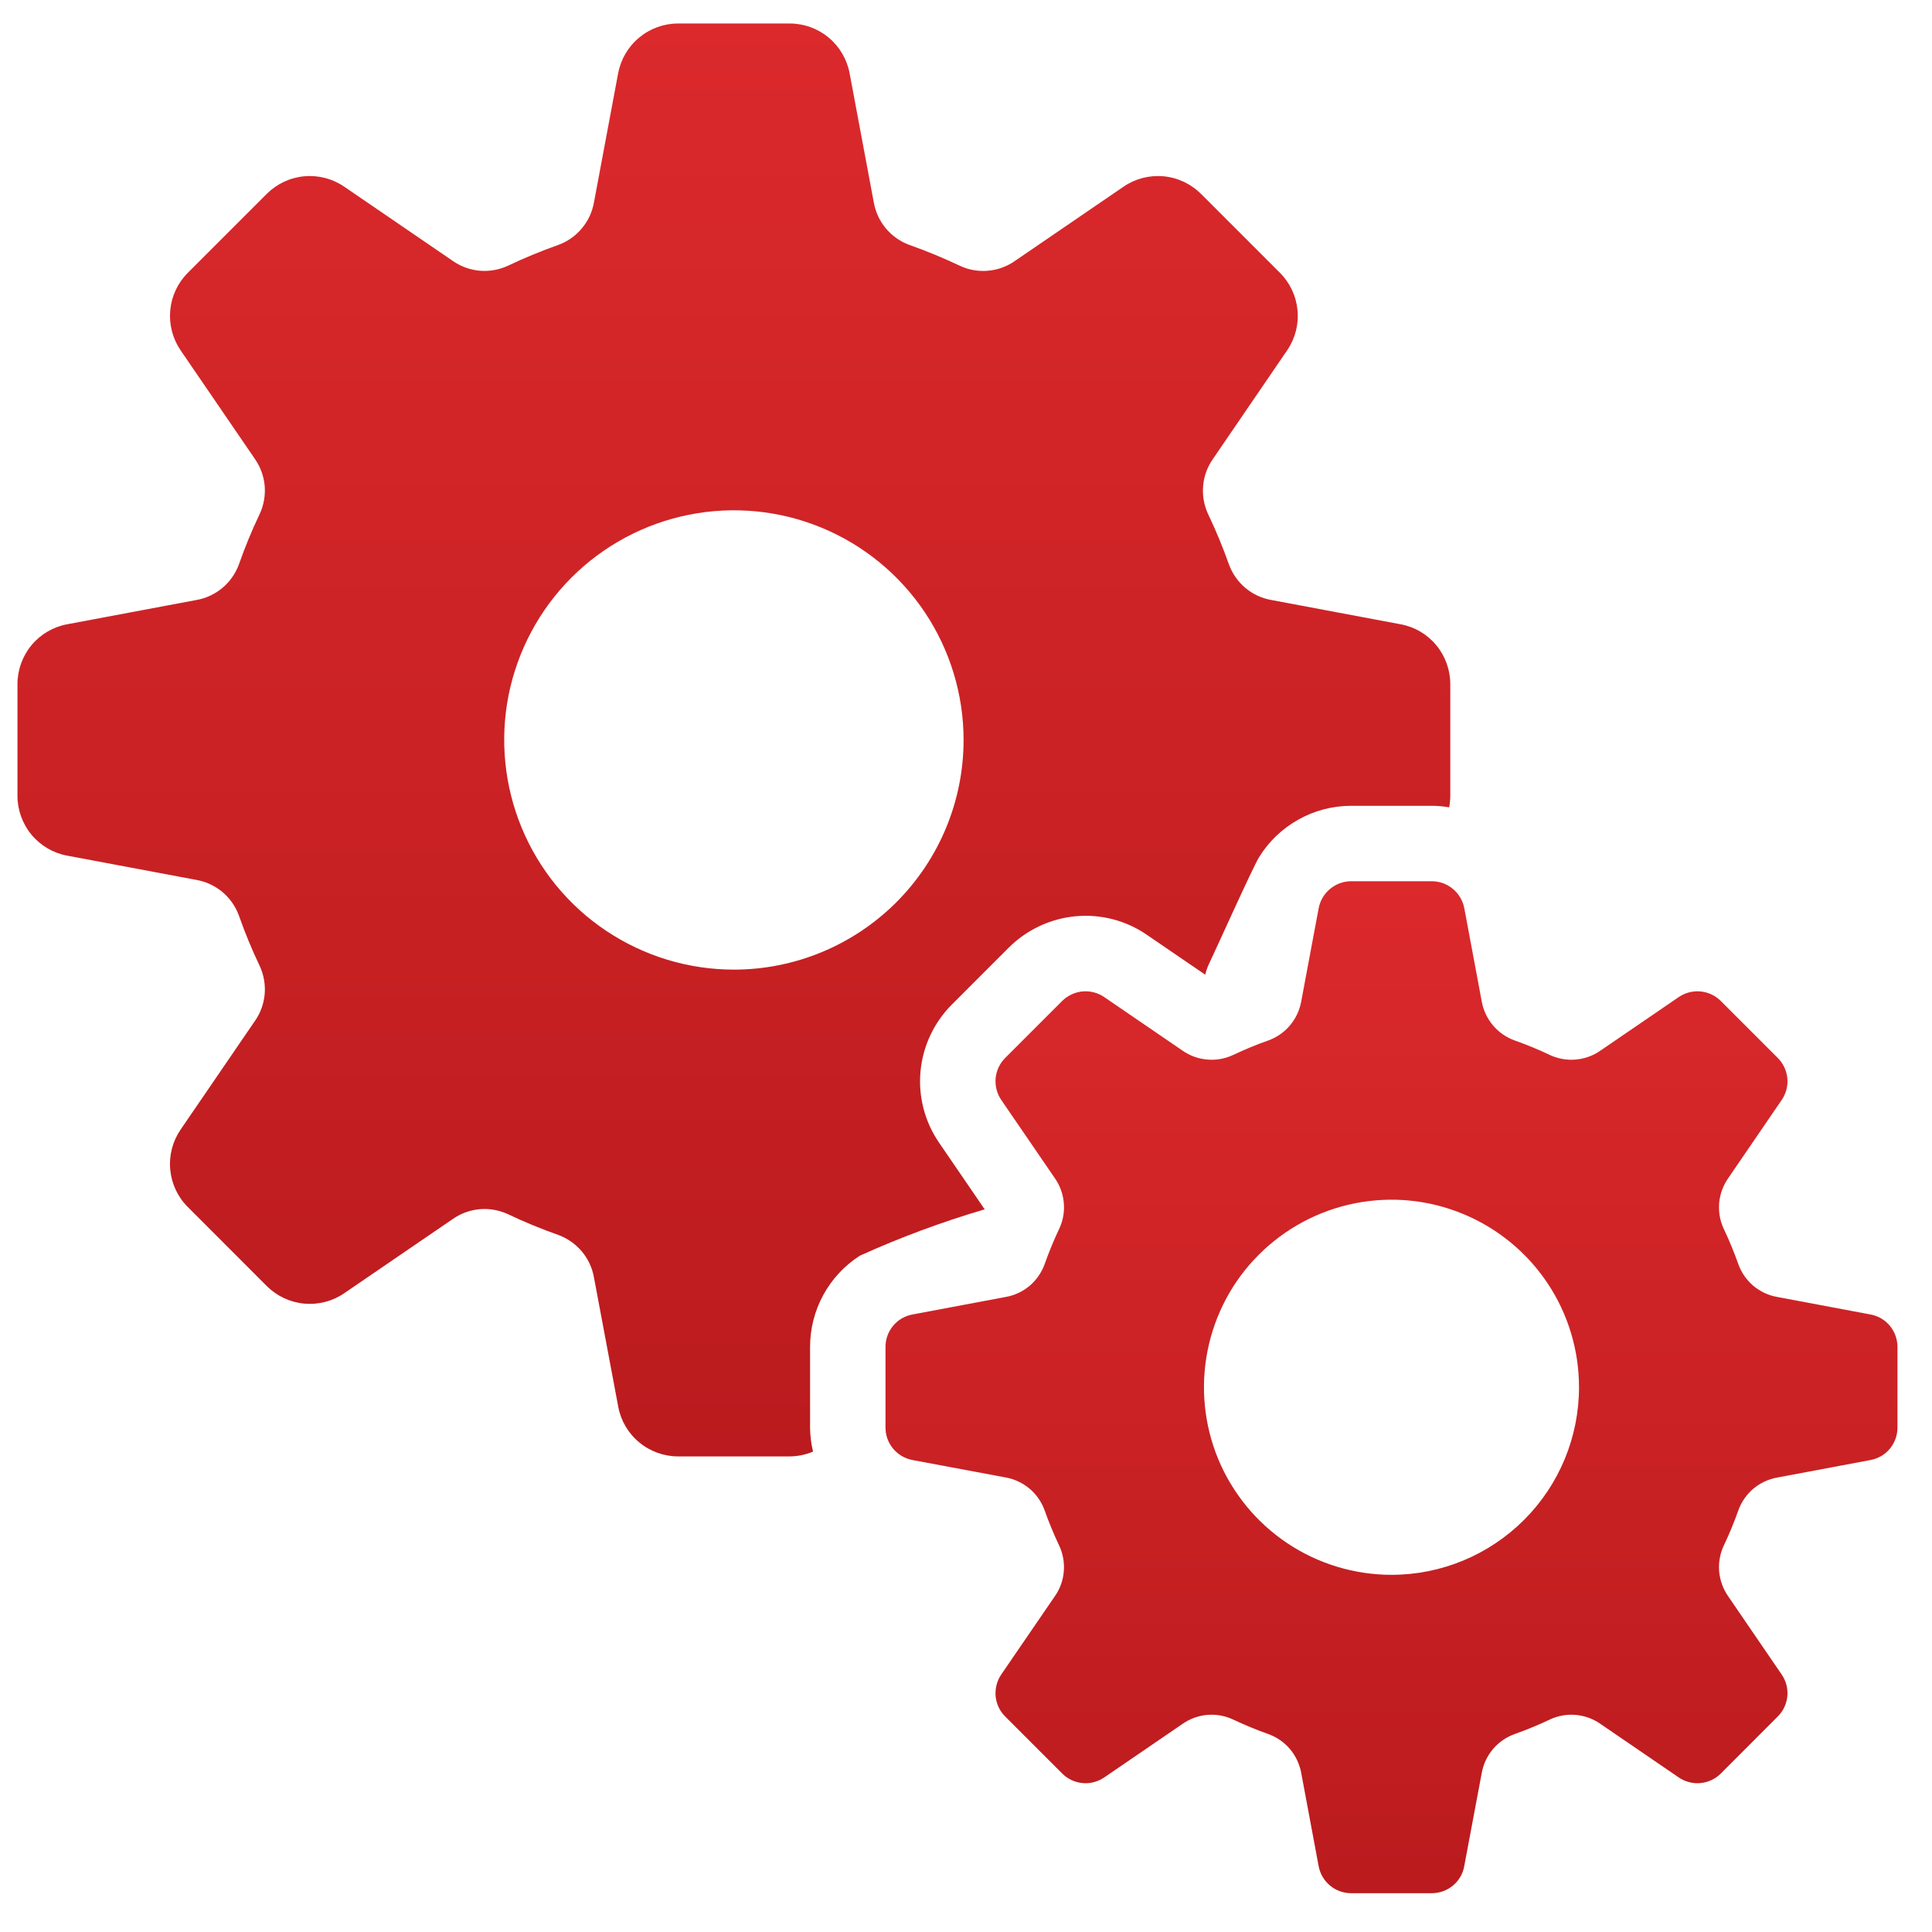
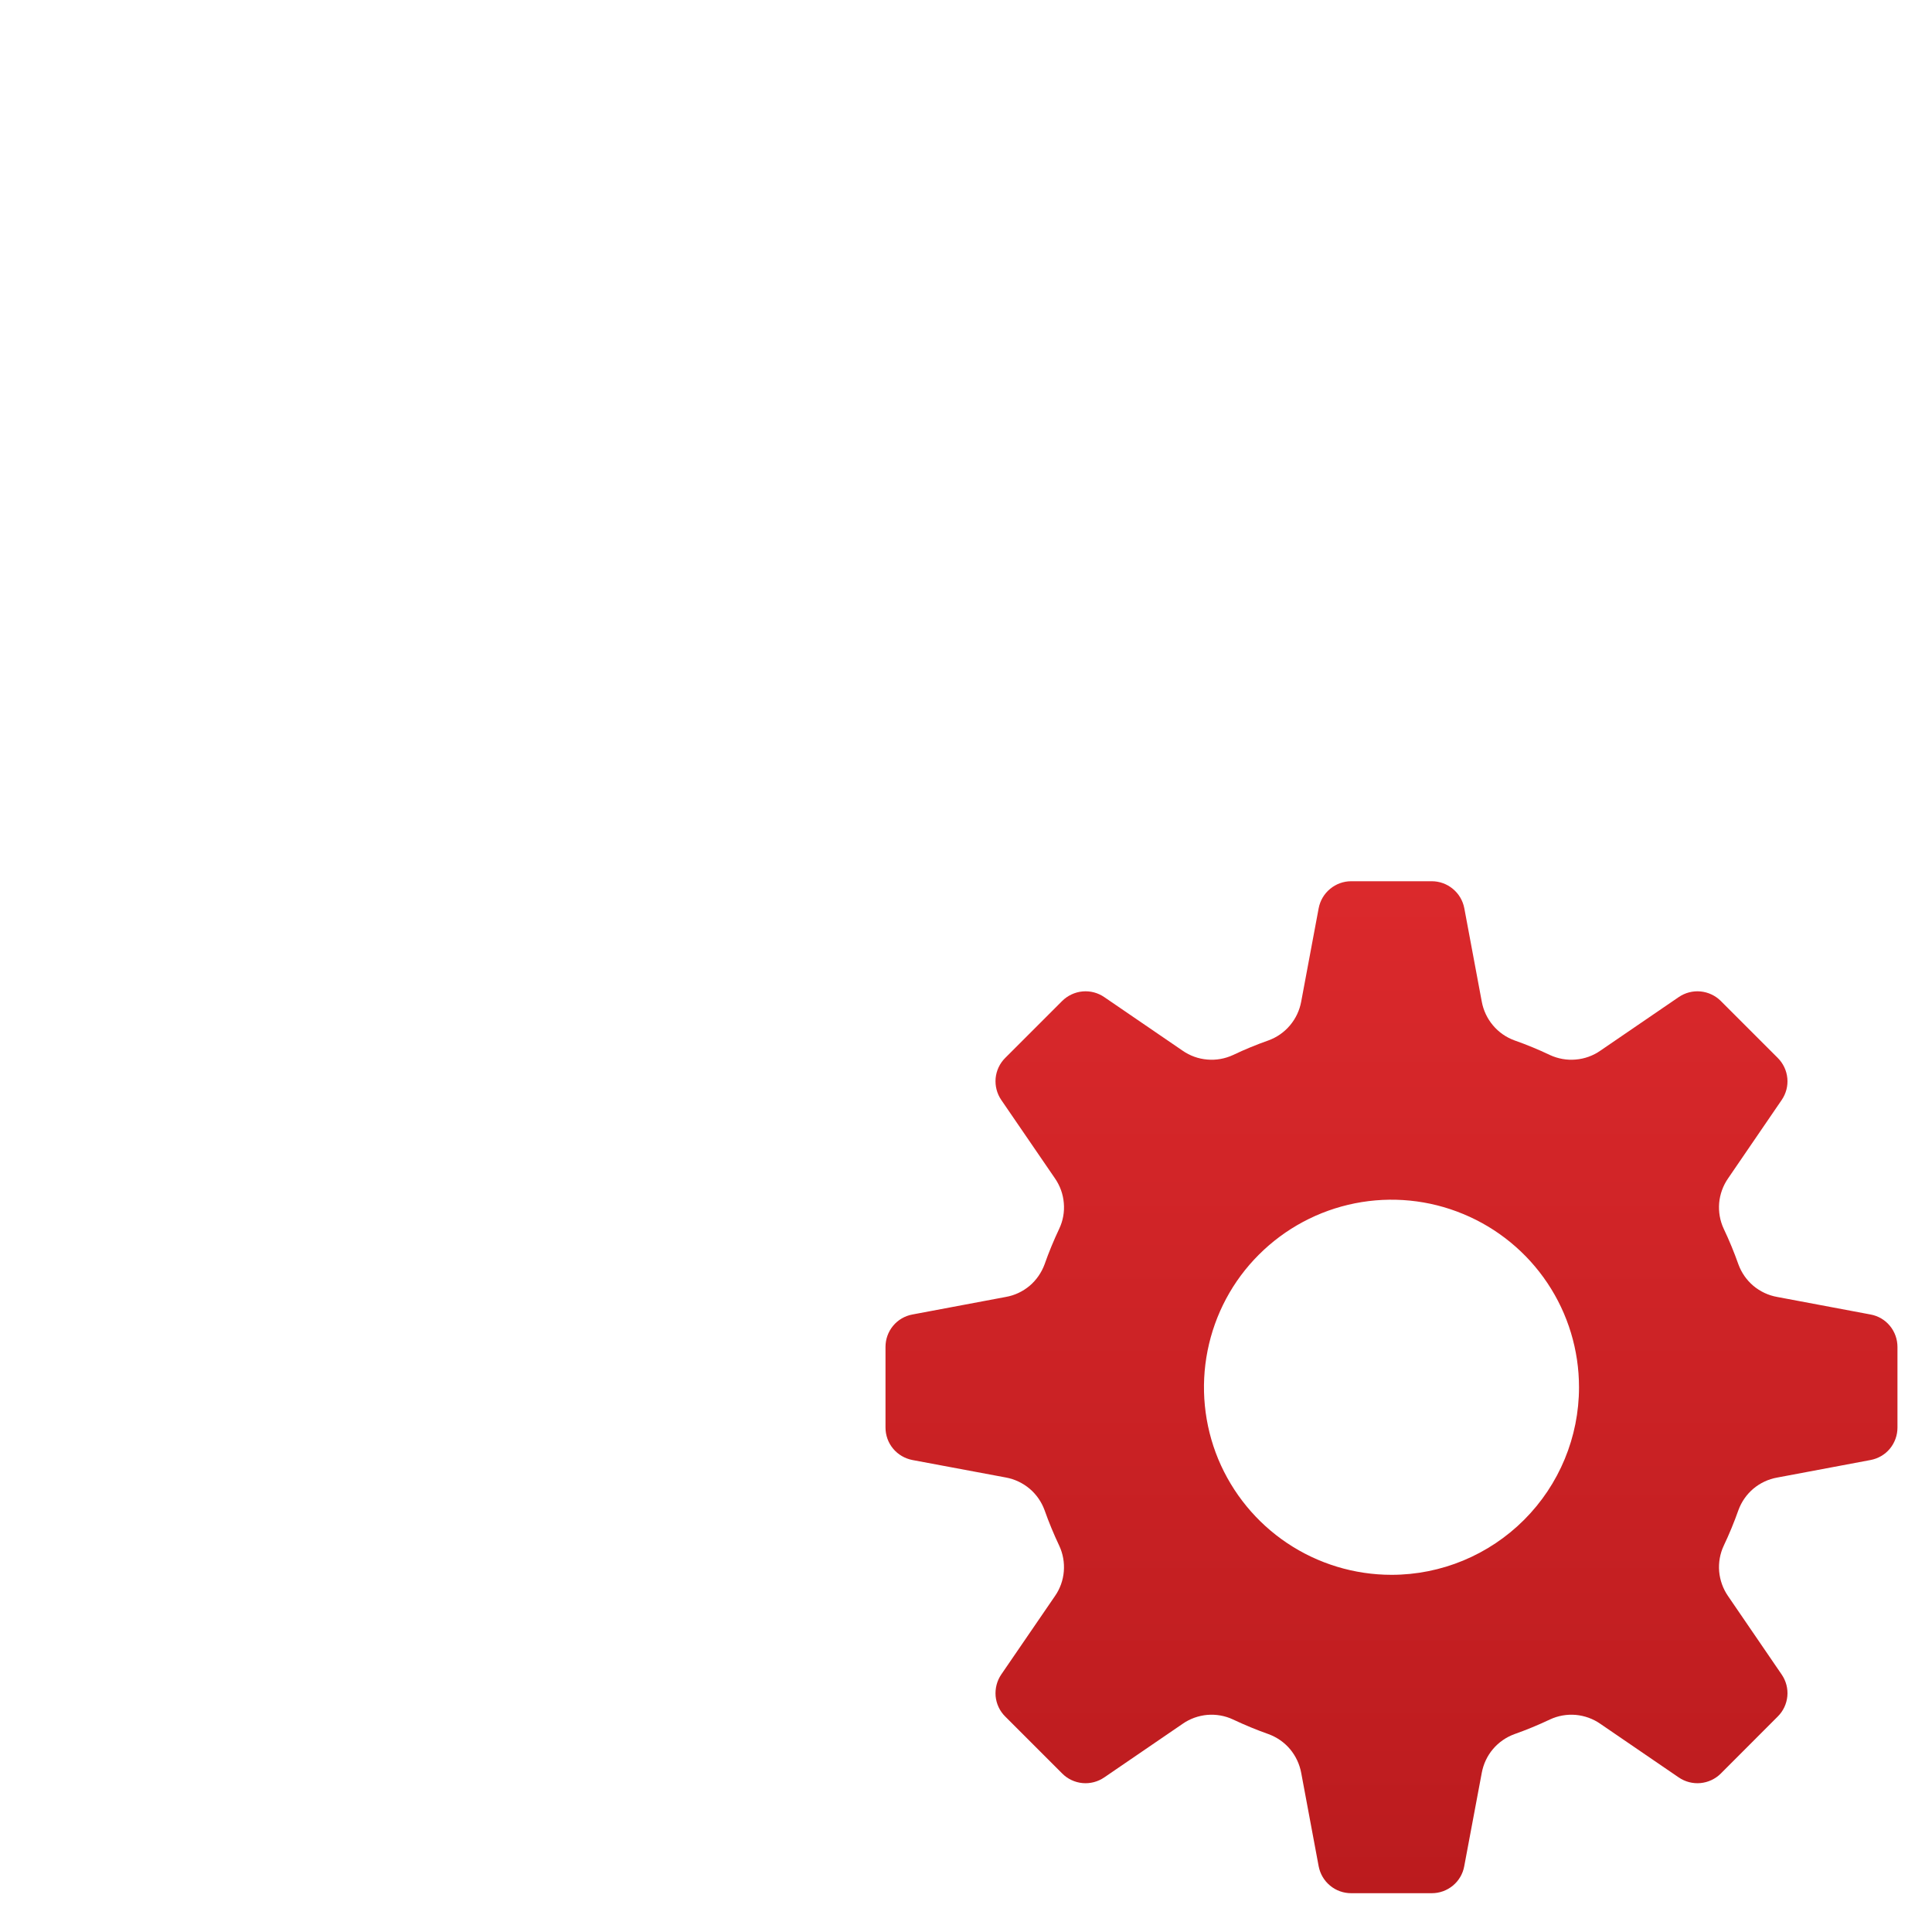
<svg xmlns="http://www.w3.org/2000/svg" width="24" height="24" viewBox="0 0 24 24" fill="none">
  <g clip-path="url(#clip0_14182_14670)">
-     <path d="M11.665 14.194C11.487 13.934 11.406 13.621 11.435 13.308C11.464 12.995 11.602 12.702 11.824 12.479L12.532 11.771C12.755 11.549 13.048 11.412 13.361 11.382C13.674 11.353 13.987 11.434 14.246 11.612L14.972 12.108C14.98 12.072 14.992 12.036 15.006 12.001C15.103 11.798 15.559 10.783 15.638 10.653C15.758 10.456 15.927 10.294 16.128 10.182C16.328 10.069 16.555 10.01 16.785 10.01H17.786C17.858 10.01 17.931 10.017 18.002 10.029C18.011 9.982 18.016 9.934 18.016 9.886V8.498C18.016 8.322 17.954 8.151 17.842 8.015C17.729 7.879 17.573 7.787 17.399 7.755L15.791 7.453C15.672 7.432 15.562 7.38 15.47 7.303C15.378 7.225 15.308 7.125 15.267 7.013C15.191 6.798 15.104 6.588 15.006 6.383C14.956 6.274 14.935 6.154 14.946 6.034C14.956 5.915 14.998 5.8 15.067 5.702L15.99 4.351C16.089 4.206 16.135 4.03 16.118 3.854C16.102 3.679 16.025 3.514 15.9 3.389L14.919 2.408C14.794 2.284 14.63 2.206 14.454 2.19C14.278 2.174 14.103 2.219 13.957 2.319L12.607 3.242C12.508 3.311 12.394 3.353 12.274 3.363C12.155 3.374 12.034 3.353 11.925 3.302C11.72 3.205 11.51 3.118 11.295 3.042C11.183 3.001 11.083 2.93 11.005 2.838C10.928 2.746 10.877 2.636 10.855 2.517L10.554 0.909C10.521 0.736 10.429 0.579 10.294 0.467C10.158 0.354 9.987 0.292 9.811 0.292H8.423C8.246 0.292 8.076 0.354 7.94 0.467C7.804 0.579 7.712 0.736 7.679 0.909L7.378 2.517C7.356 2.636 7.305 2.746 7.227 2.838C7.15 2.93 7.05 3.001 6.937 3.042C6.723 3.118 6.513 3.204 6.308 3.302C6.199 3.352 6.079 3.373 5.959 3.363C5.839 3.352 5.725 3.311 5.626 3.242L4.276 2.319C4.13 2.219 3.955 2.174 3.779 2.19C3.603 2.206 3.439 2.284 3.314 2.408L2.333 3.389C2.208 3.514 2.131 3.679 2.115 3.854C2.099 4.03 2.144 4.206 2.243 4.351L3.167 5.702C3.235 5.8 3.277 5.915 3.288 6.034C3.298 6.154 3.277 6.274 3.227 6.383C3.129 6.588 3.042 6.799 2.967 7.013C2.925 7.126 2.855 7.226 2.763 7.303C2.671 7.38 2.56 7.432 2.442 7.453L0.834 7.755C0.661 7.787 0.504 7.879 0.391 8.015C0.279 8.151 0.217 8.322 0.217 8.498V9.886C0.217 10.062 0.279 10.233 0.391 10.369C0.504 10.505 0.661 10.597 0.834 10.629L2.442 10.931C2.56 10.952 2.671 11.004 2.763 11.081C2.855 11.158 2.925 11.258 2.967 11.371C3.042 11.586 3.129 11.796 3.227 12.001C3.277 12.11 3.298 12.23 3.288 12.35C3.277 12.469 3.236 12.584 3.167 12.682L2.243 14.033C2.144 14.178 2.098 14.354 2.115 14.53C2.131 14.705 2.208 14.87 2.333 14.994L3.314 15.976C3.439 16.1 3.603 16.178 3.779 16.194C3.955 16.21 4.131 16.165 4.276 16.065L5.626 15.142C5.725 15.073 5.84 15.032 5.959 15.021C6.079 15.011 6.199 15.032 6.308 15.082C6.513 15.18 6.723 15.266 6.938 15.342C7.05 15.383 7.15 15.454 7.228 15.546C7.305 15.638 7.357 15.748 7.378 15.867L7.68 17.475C7.712 17.648 7.804 17.805 7.94 17.917C8.076 18.03 8.247 18.092 8.423 18.092H9.811C9.91 18.091 10.009 18.071 10.1 18.032C10.076 17.934 10.064 17.834 10.063 17.734V16.733C10.063 16.507 10.119 16.285 10.227 16.087C10.335 15.889 10.491 15.721 10.681 15.599C11.184 15.371 11.702 15.179 12.232 15.023L11.665 14.194ZM9.117 12.045C8.552 12.045 8.001 11.877 7.532 11.564C7.062 11.251 6.697 10.805 6.481 10.284C6.265 9.762 6.208 9.189 6.318 8.635C6.429 8.082 6.7 7.574 7.099 7.175C7.498 6.776 8.007 6.504 8.56 6.394C9.113 6.284 9.687 6.34 10.208 6.556C10.73 6.772 11.175 7.138 11.489 7.607C11.802 8.076 11.97 8.628 11.97 9.192C11.97 9.949 11.669 10.674 11.134 11.209C10.599 11.744 9.873 12.045 9.117 12.045Z" fill="url(#paint0_linear_14182_14670)" />
    <path d="M23.236 16.329L22.076 16.111C21.968 16.092 21.866 16.044 21.781 15.973C21.697 15.902 21.633 15.81 21.595 15.706C21.542 15.556 21.481 15.408 21.413 15.265C21.366 15.165 21.347 15.054 21.356 14.944C21.366 14.834 21.404 14.729 21.467 14.638L22.133 13.664C22.187 13.585 22.212 13.49 22.203 13.395C22.194 13.299 22.152 13.21 22.084 13.142L21.376 12.434C21.309 12.367 21.219 12.325 21.124 12.316C21.029 12.307 20.933 12.332 20.854 12.386L19.88 13.052C19.79 13.115 19.684 13.153 19.574 13.162C19.465 13.172 19.354 13.152 19.254 13.106C19.11 13.037 18.963 12.977 18.813 12.924C18.709 12.886 18.617 12.822 18.546 12.737C18.475 12.653 18.427 12.551 18.407 12.442L18.19 11.282C18.172 11.188 18.122 11.103 18.048 11.042C17.975 10.981 17.882 10.947 17.786 10.947H16.785C16.689 10.947 16.596 10.981 16.523 11.042C16.449 11.103 16.399 11.188 16.381 11.282L16.164 12.442C16.144 12.551 16.096 12.653 16.025 12.737C15.954 12.822 15.862 12.886 15.758 12.924C15.608 12.977 15.461 13.037 15.317 13.106C15.217 13.152 15.107 13.172 14.997 13.162C14.887 13.153 14.781 13.115 14.691 13.052L13.717 12.386C13.638 12.332 13.543 12.307 13.447 12.316C13.352 12.325 13.263 12.367 13.195 12.434L12.487 13.142C12.419 13.21 12.377 13.299 12.368 13.395C12.36 13.49 12.384 13.585 12.438 13.664L13.105 14.638C13.168 14.729 13.206 14.834 13.215 14.944C13.225 15.054 13.205 15.165 13.158 15.264C13.09 15.408 13.029 15.555 12.976 15.706C12.938 15.809 12.874 15.902 12.79 15.973C12.705 16.044 12.604 16.092 12.495 16.111L11.335 16.329C11.241 16.346 11.155 16.396 11.094 16.47C11.033 16.544 11 16.636 11 16.732V17.733C11 17.829 11.033 17.922 11.094 17.995C11.155 18.069 11.241 18.119 11.335 18.137L12.495 18.354C12.604 18.374 12.705 18.422 12.79 18.493C12.874 18.564 12.938 18.656 12.976 18.76C13.029 18.91 13.09 19.057 13.158 19.201C13.205 19.301 13.224 19.411 13.215 19.521C13.206 19.631 13.168 19.737 13.105 19.827L12.438 20.801C12.384 20.88 12.36 20.976 12.368 21.071C12.377 21.166 12.419 21.256 12.487 21.323L13.195 22.031C13.262 22.099 13.352 22.141 13.447 22.15C13.542 22.159 13.638 22.134 13.717 22.08L14.691 21.414C14.781 21.351 14.887 21.313 14.997 21.303C15.107 21.294 15.217 21.313 15.317 21.36C15.461 21.428 15.608 21.489 15.758 21.542C15.862 21.58 15.954 21.644 16.025 21.728C16.096 21.813 16.144 21.915 16.164 22.023L16.381 23.184C16.399 23.278 16.449 23.363 16.523 23.424C16.596 23.485 16.689 23.518 16.785 23.518H17.786C17.882 23.518 17.974 23.485 18.048 23.424C18.122 23.363 18.172 23.278 18.189 23.184L18.407 22.023C18.427 21.915 18.474 21.813 18.546 21.728C18.617 21.644 18.709 21.58 18.813 21.542C18.963 21.489 19.11 21.428 19.254 21.36C19.354 21.313 19.464 21.294 19.574 21.303C19.684 21.313 19.79 21.351 19.88 21.414L20.854 22.08C20.933 22.134 21.029 22.159 21.124 22.15C21.219 22.141 21.309 22.099 21.376 22.032L22.084 21.323C22.152 21.256 22.194 21.166 22.203 21.071C22.212 20.976 22.187 20.881 22.133 20.802L21.467 19.828C21.404 19.737 21.366 19.631 21.356 19.521C21.347 19.412 21.366 19.301 21.413 19.201C21.481 19.058 21.542 18.91 21.595 18.76C21.633 18.656 21.697 18.564 21.781 18.493C21.866 18.422 21.968 18.374 22.076 18.355L23.236 18.137C23.331 18.119 23.416 18.07 23.477 17.996C23.538 17.922 23.571 17.829 23.571 17.734V16.733C23.571 16.637 23.538 16.544 23.477 16.47C23.416 16.396 23.331 16.346 23.236 16.329ZM17.286 19.563C16.825 19.563 16.374 19.426 15.991 19.17C15.608 18.914 15.31 18.55 15.133 18.125C14.957 17.699 14.911 17.23 15.001 16.778C15.091 16.326 15.312 15.911 15.638 15.586C15.964 15.26 16.379 15.038 16.831 14.948C17.283 14.858 17.752 14.904 18.177 15.081C18.603 15.257 18.967 15.556 19.223 15.939C19.479 16.322 19.615 16.772 19.615 17.233C19.615 17.851 19.37 18.443 18.933 18.88C18.496 19.317 17.904 19.563 17.286 19.563Z" fill="url(#paint1_linear_14182_14670)" />
  </g>
  <defs>
    <linearGradient id="paint0_linear_14182_14670" x1="9.117" y1="0.292" x2="9.117" y2="18.092" gradientUnits="userSpaceOnUse">
      <stop stop-color="#DB292C" />
      <stop offset="1" stop-color="#BB1B1E" />
    </linearGradient>
    <linearGradient id="paint1_linear_14182_14670" x1="17.285" y1="10.947" x2="17.285" y2="23.518" gradientUnits="userSpaceOnUse">
      <stop stop-color="#DB292C" />
      <stop offset="1" stop-color="#BB1B1E" />
    </linearGradient>
    <clipPath id="clip0_14182_14670">
      <rect width="24" height="24" fill="white" />
    </clipPath>
  </defs>
</svg>